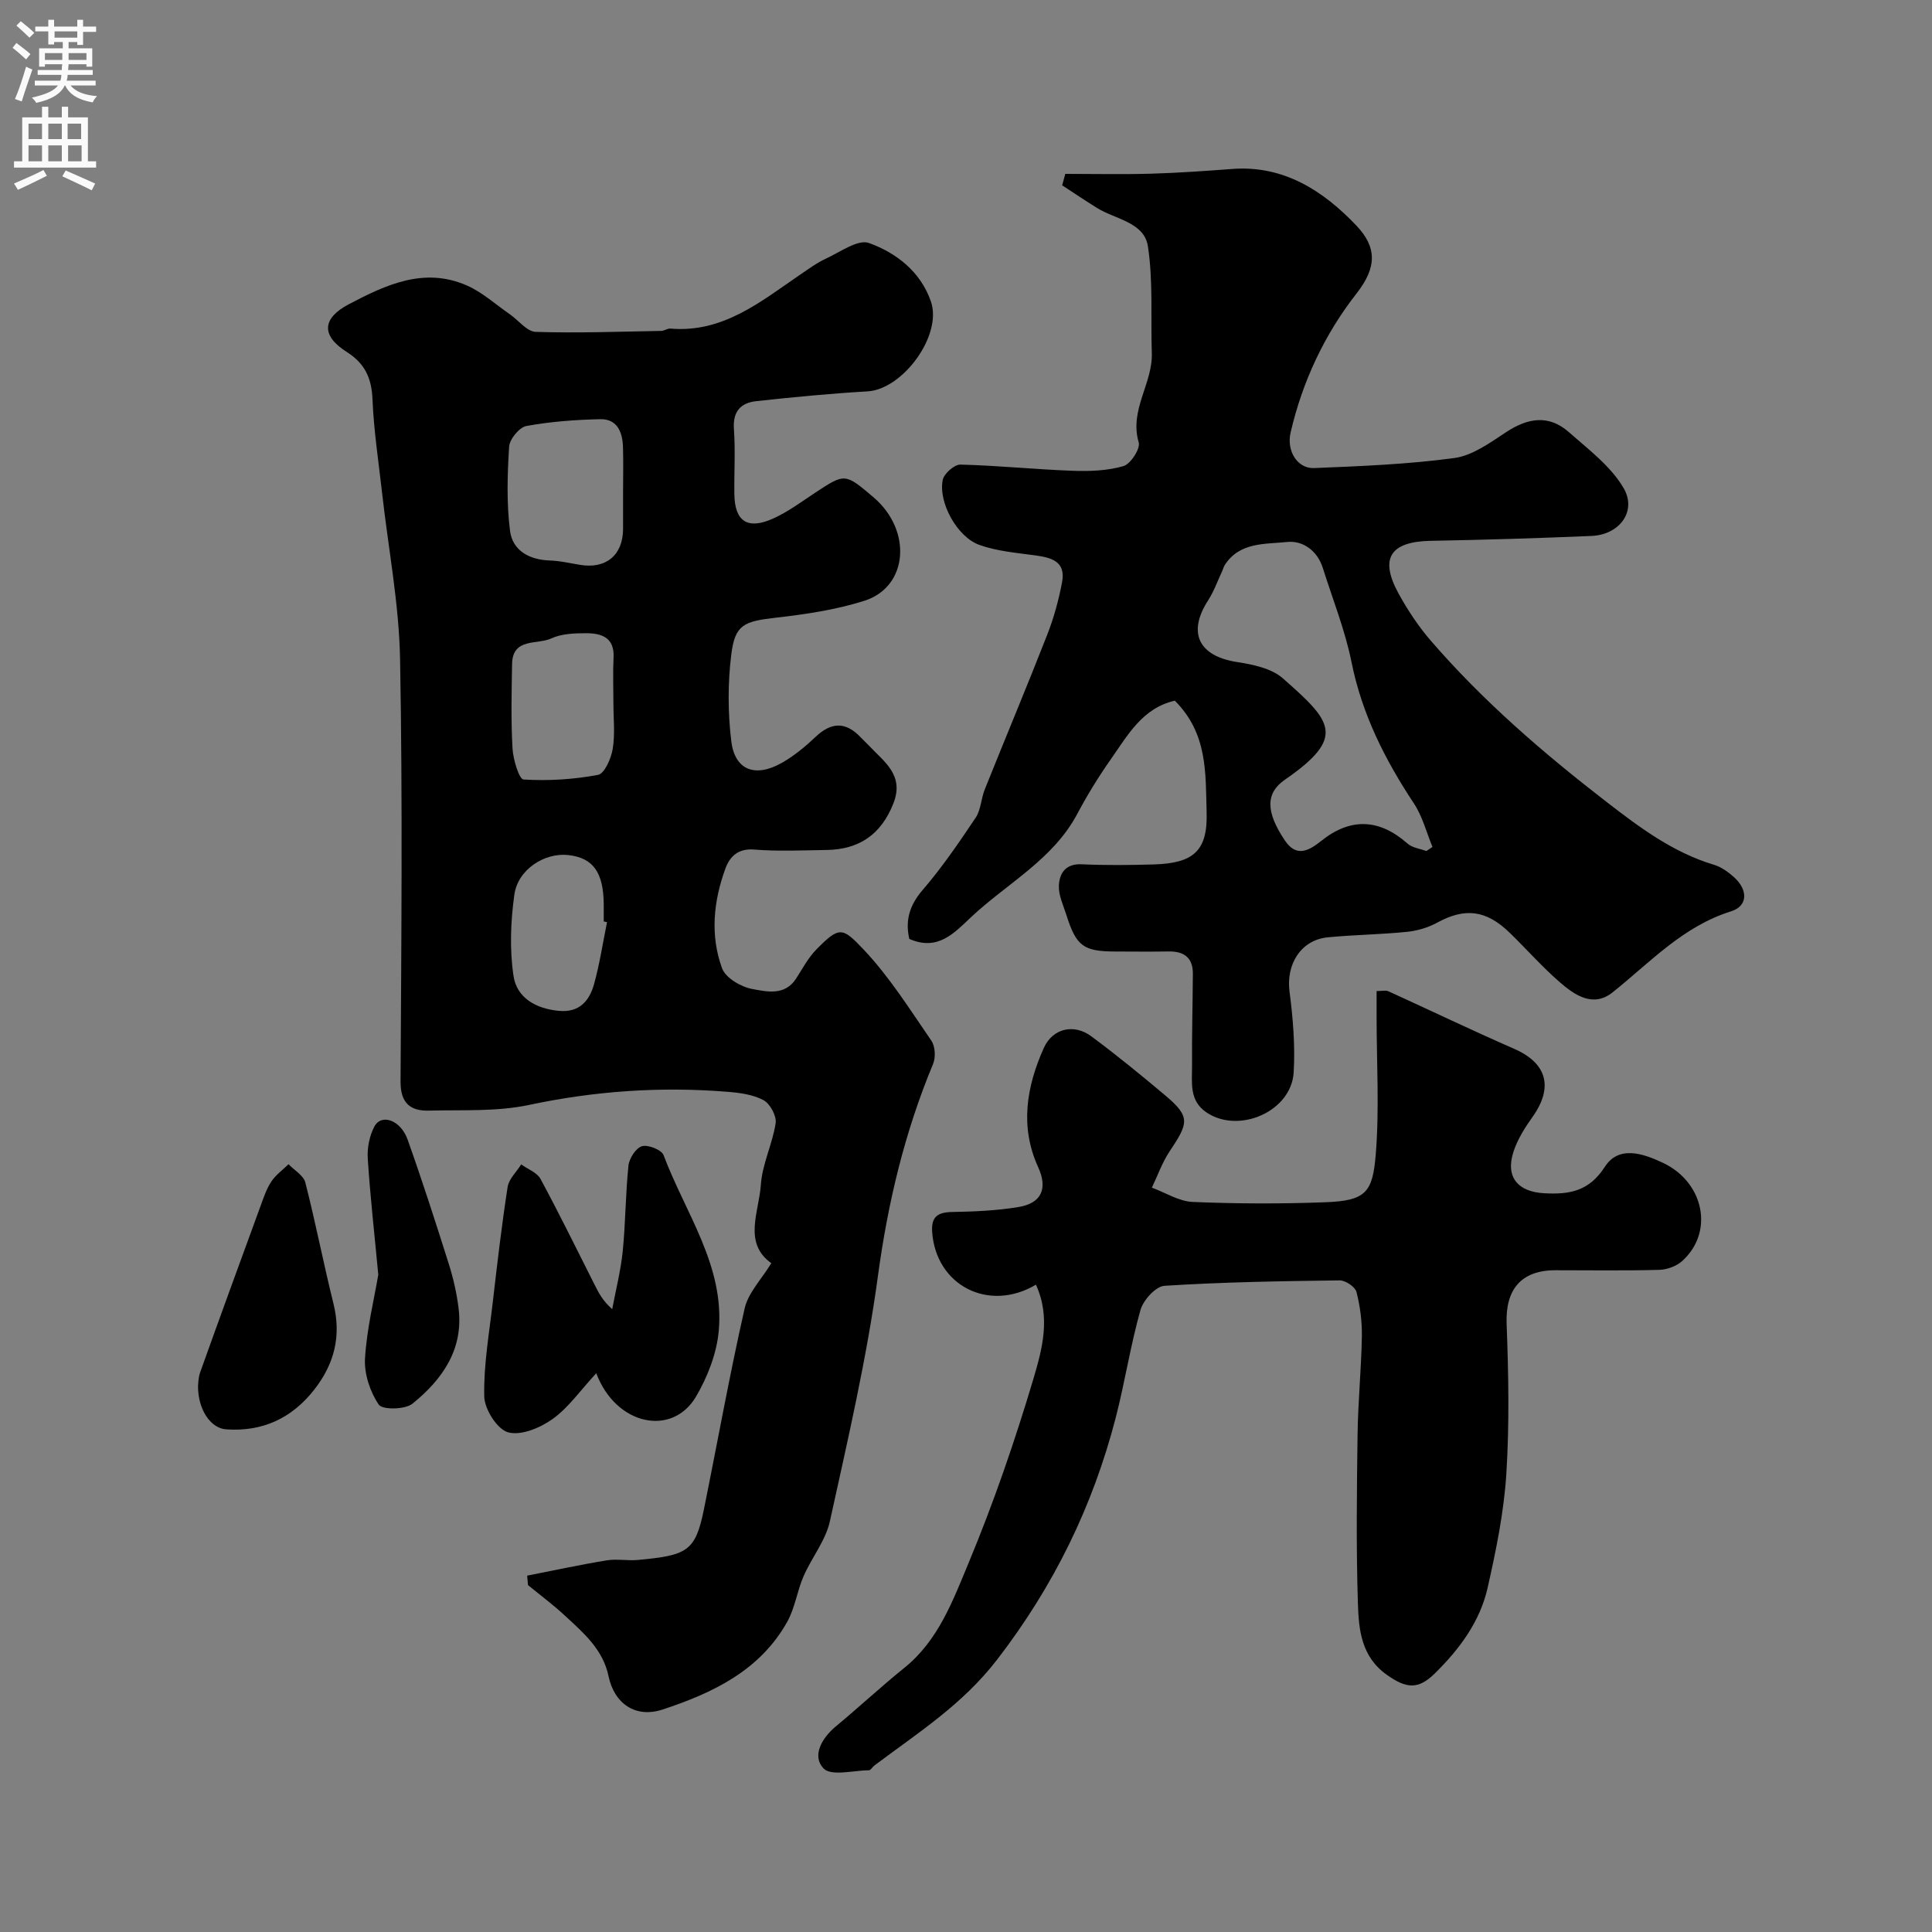
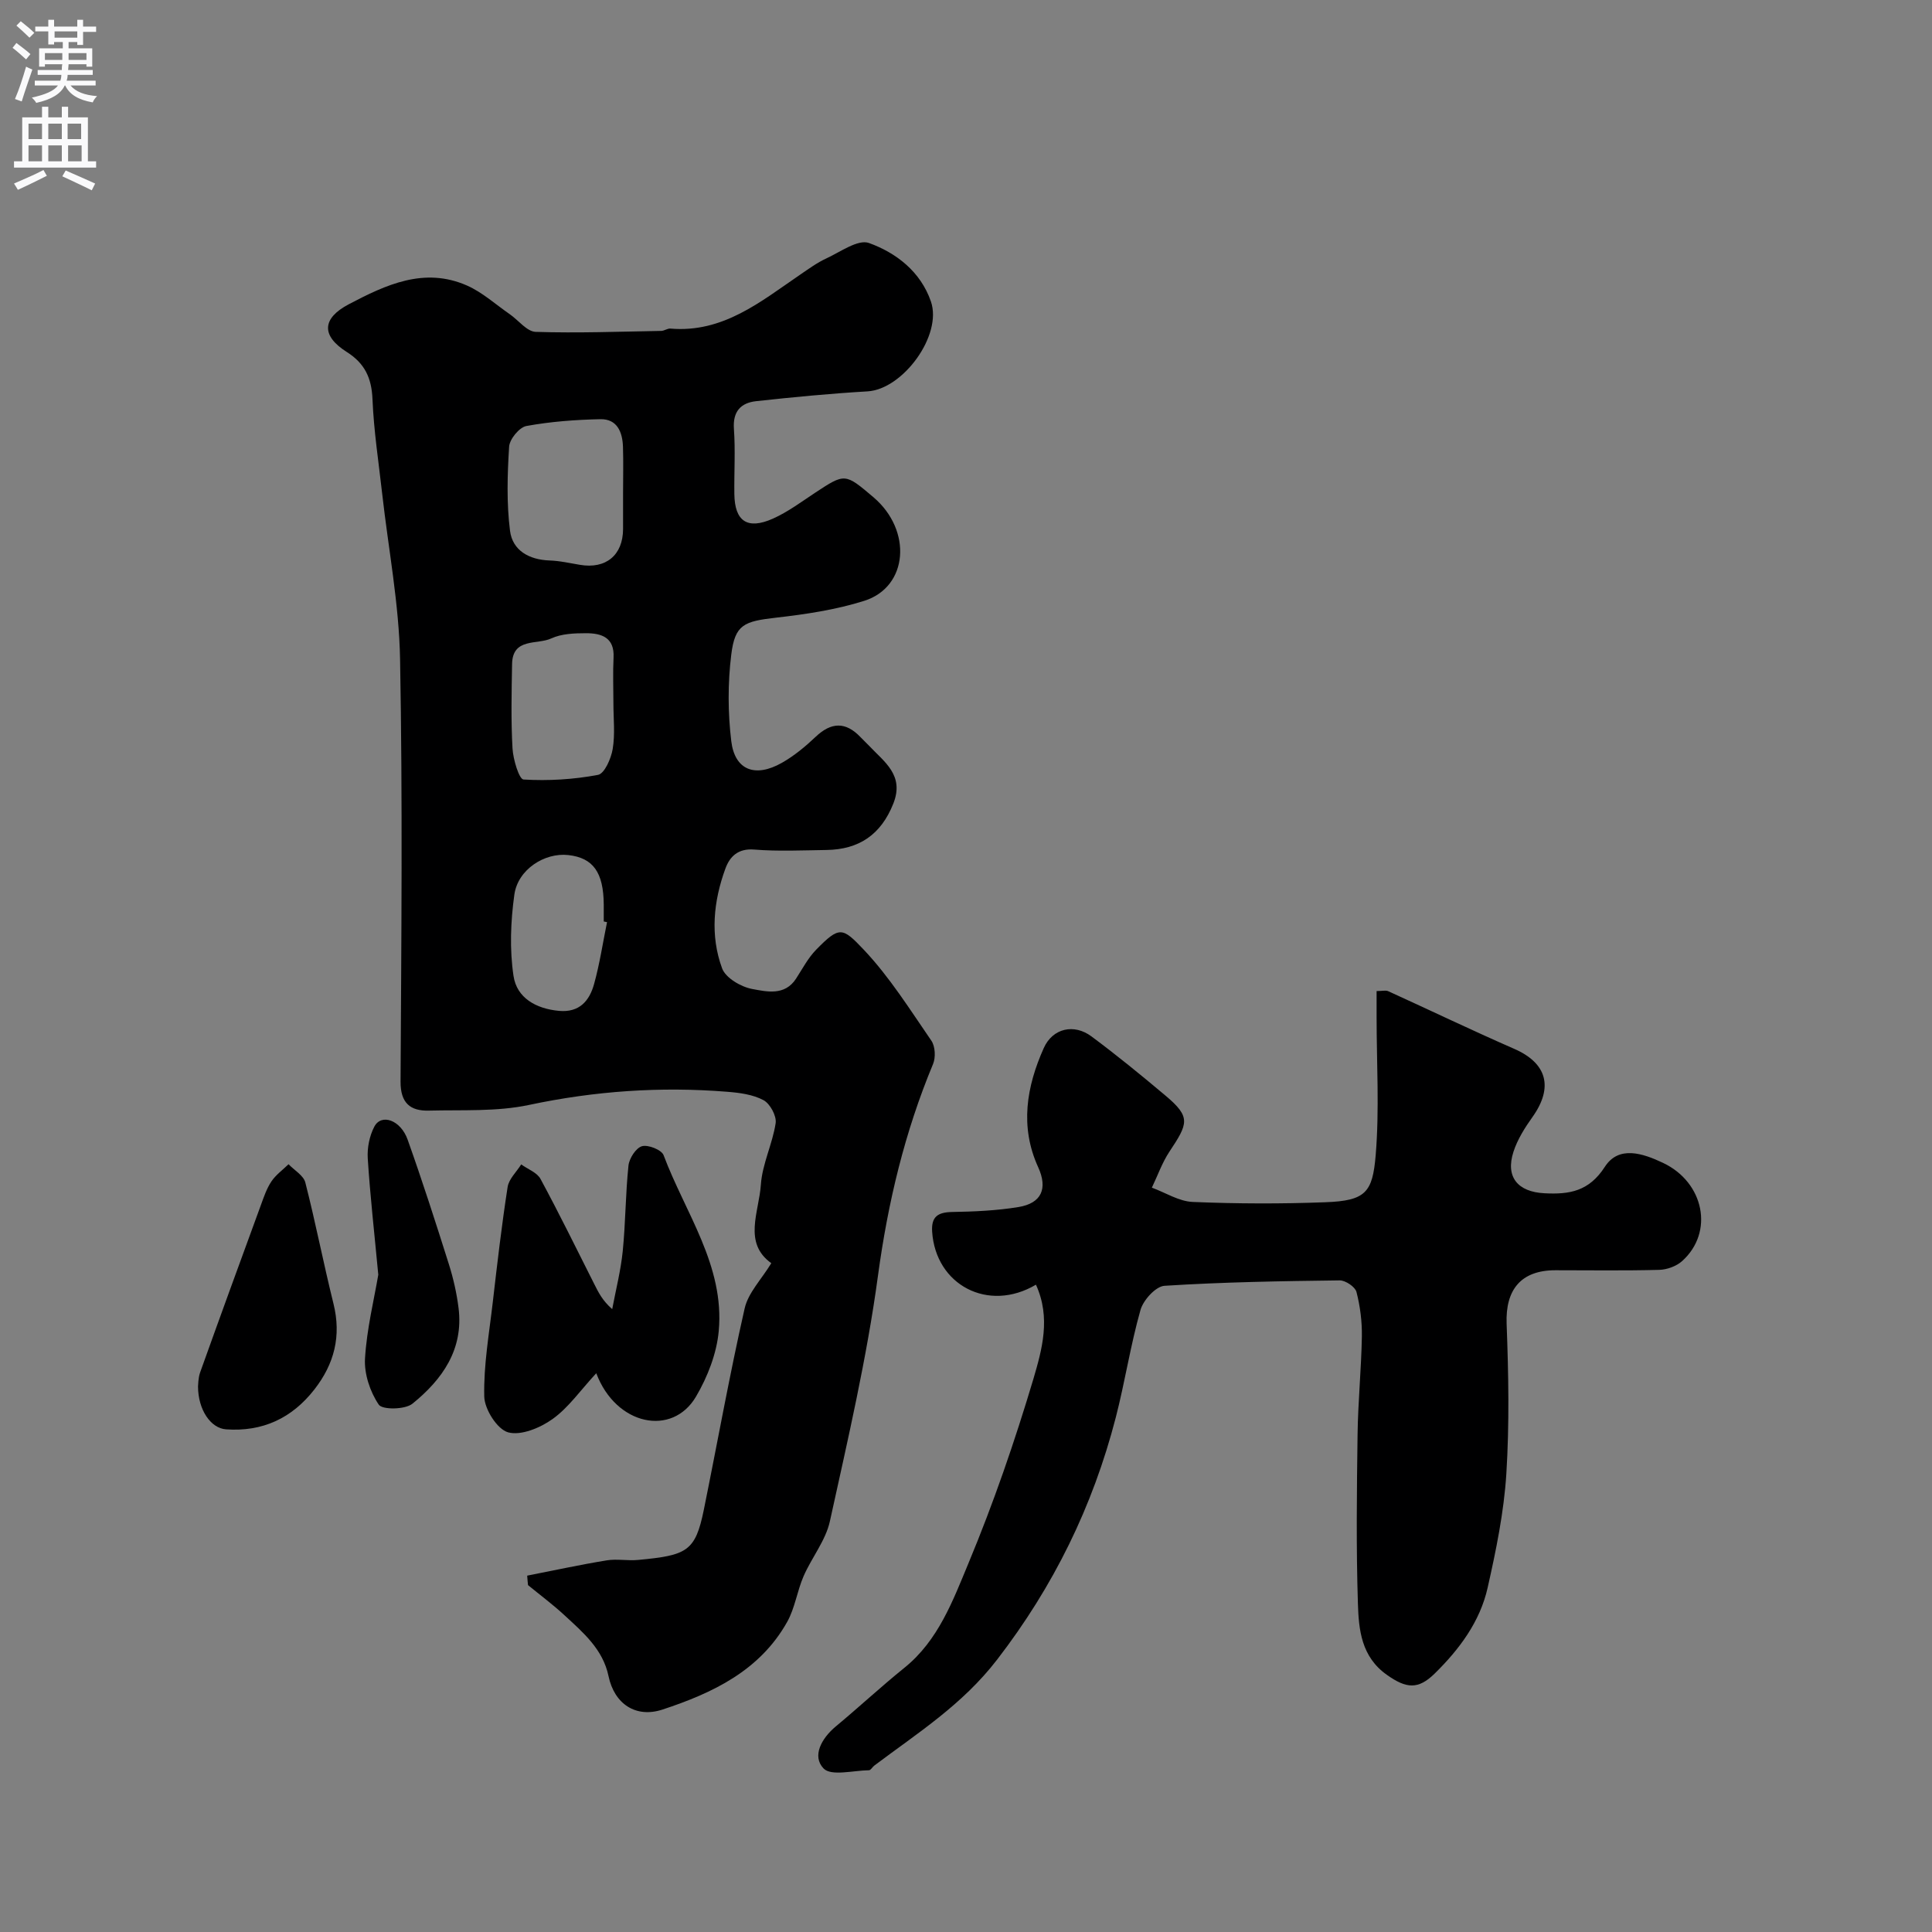
<svg xmlns="http://www.w3.org/2000/svg" enable-background="new 0 0 400 400" viewBox="0 0 400 400">
  <rect x="0" y="0" width="400" height="400" fill="#808080" stroke="none" />
  <g fill="#000001">
    <path d="m109.15 326.22c5.48-1.07 10.93-2.26 16.44-3.16 2.11-.35 4.34.11 6.49-.09 10.14-.95 11.88-1.74 13.64-10.39 2.82-13.89 5.31-27.86 8.45-41.68.73-3.24 3.48-6.02 5.52-9.37-5.89-4.21-2.54-10.59-2.16-16.26.29-4.29 2.41-8.43 3.06-12.73.22-1.49-1.15-4.03-2.51-4.76-2.2-1.18-4.96-1.54-7.52-1.74-13.79-1.11-27.4-.17-41.01 2.72-6.7 1.43-13.82 1-20.76 1.18-3.84.1-5.88-1.56-5.86-6 .16-29.16.44-58.34-.1-87.49-.21-11.42-2.42-22.8-3.7-34.2-.73-6.52-1.74-13.04-2.01-19.59-.18-4.39-1.58-7.42-5.33-9.79-5.32-3.37-5.14-6.95.43-9.88 7.68-4.04 15.61-7.76 24.45-3.88 3.21 1.41 5.94 3.92 8.88 5.95 1.8 1.25 3.54 3.59 5.36 3.65 8.65.28 17.32-.05 25.99-.2.63-.01 1.28-.53 1.89-.48 10.91.93 18.69-5.58 26.88-11.17 1.75-1.19 3.49-2.47 5.4-3.35 2.91-1.34 6.56-4.02 8.84-3.2 5.67 2.05 10.68 5.93 12.82 12.09 2.43 6.99-5.77 18.2-13.13 18.63-7.7.45-15.39 1.19-23.06 2.03-3.16.35-4.85 2.12-4.59 5.74.32 4.48.03 8.99.09 13.49.07 5.62 2.69 7.44 7.96 5.1 3.1-1.38 5.9-3.48 8.76-5.37 6.18-4.06 6.17-4.09 12.07.92 8.09 6.87 7.22 18.58-1.91 21.46-5.87 1.85-12.09 2.78-18.23 3.48-6.64.76-8.52 1.4-9.29 7.65-.73 5.89-.71 12.01 0 17.91.73 6.02 4.94 7.63 10.47 4.5 2.54-1.44 4.86-3.36 6.99-5.38 3.25-3.09 6.23-3.17 9.31.07.57.6 1.19 1.17 1.76 1.77 3.15 3.36 7.36 6.08 5.02 11.98-2.55 6.43-7.1 9.5-13.83 9.6-5 .07-10.02.31-14.99-.09-3.37-.27-5.05 1.5-5.94 3.93-2.48 6.76-3.19 13.86-.69 20.66.73 1.99 3.91 3.85 6.24 4.28 2.99.55 6.72 1.46 9.06-2.12 1.33-2.05 2.49-4.29 4.17-6.01 4.84-4.94 5.44-4.67 9.84-.03 5.35 5.65 9.57 12.4 14.01 18.85.81 1.17.93 3.47.36 4.84-5.87 14.1-9.35 28.67-11.41 43.86-2.31 17.08-6.25 33.95-9.95 50.81-.88 4-3.77 7.52-5.45 11.38-1.33 3.06-1.78 6.57-3.39 9.45-5.66 10.1-15.42 14.73-25.8 18.15-5.55 1.83-9.99-1.17-11.19-6.91-1.16-5.57-5.23-9.01-9.09-12.58-2.4-2.23-5.05-4.19-7.58-6.27-.08-.65-.12-1.3-.17-1.96zm19.85-224.2c0-3.17.08-6.34-.02-9.5-.1-3.05-1.19-5.81-4.7-5.73-5.12.11-10.28.49-15.3 1.41-1.46.27-3.47 2.72-3.57 4.27-.37 5.78-.54 11.67.18 17.4.51 4.09 3.93 6.02 8.19 6.17 2.1.07 4.2.55 6.28.9 5.38.92 8.92-1.99 8.94-7.42.01-2.5 0-5 0-7.5zm-2 43.6c0-3.16-.13-6.33.03-9.48.22-4.19-2.53-5.04-5.7-5.04-2.42 0-5.08.1-7.2 1.08-2.9 1.35-8.02-.21-8.11 5.31-.1 5.82-.24 11.66.09 17.46.13 2.28 1.36 6.38 2.28 6.44 5.12.31 10.37-.01 15.42-.96 1.34-.25 2.71-3.37 3.04-5.35.52-3.08.15-6.3.15-9.46zm-1.32 45.3c-.23-.05-.46-.09-.68-.14 0-1.16.01-2.33 0-3.49-.05-6.69-2.2-9.69-7.35-10.26-4.89-.54-10.43 2.97-11.16 8.2-.77 5.54-1 11.35-.17 16.84.68 4.54 4.66 6.78 9.41 7.22 4.25.39 6.31-2.1 7.27-5.56 1.16-4.19 1.81-8.53 2.68-12.81z" />
-     <path d="m220.56 36c5.92 0 11.85.13 17.77-.04 5.6-.16 11.2-.56 16.79-.98 10.74-.81 18.93 4.6 25.71 11.73 4.25 4.47 4.25 8.64.08 13.98-6.69 8.55-11.24 18.25-13.7 28.84-.89 3.86 1.41 7.52 4.87 7.38 9.7-.4 19.43-.78 29.03-2.08 3.76-.51 7.38-3.16 10.72-5.36 4.47-2.94 8.8-3.68 12.95-.03 4.06 3.58 8.68 7.04 11.34 11.56 2.86 4.84-.82 9.71-6.59 9.96-11.09.47-22.19.81-33.28 1.01-8.45.16-10.72 3.63-6.63 11.03 1.88 3.41 4.09 6.73 6.63 9.67 10.81 12.5 23.26 23.23 36.32 33.32 6.91 5.34 13.8 10.51 22.31 13.06 1.5.45 2.94 1.49 4.13 2.56 2.91 2.62 2.91 5.97-.61 7.07-10.01 3.13-16.77 10.59-24.55 16.79-3.99 3.18-7.82.58-10.91-2.11-3.64-3.16-6.85-6.81-10.31-10.18-4.95-4.83-9.33-5.3-15.13-2.13-1.9 1.04-4.16 1.68-6.32 1.89-5.41.54-10.86.6-16.27 1.12-5.57.54-8.66 5.57-7.93 11.22.72 5.54 1.19 11.21.86 16.76-.48 8.06-11.32 12.79-18.03 8.29-3.65-2.45-2.99-6.18-3.01-9.65-.05-6.35.13-12.69.17-19.04.03-3.36-1.82-4.71-5.04-4.65-3.66.06-7.33.02-11 .01-6.62-.01-8.11-1.11-10.16-7.6-.63-2-1.63-4.06-1.54-6.05.12-2.55 1.37-4.56 4.72-4.41 4.99.23 10 .18 14.99.03 8.12-.25 11.12-2.77 10.88-10.79-.24-8.14.25-16.26-6.58-23.11-6.68 1.5-9.75 7.13-13.26 12.13-2.53 3.6-4.85 7.37-6.91 11.25-5.07 9.57-14.63 14.46-22.1 21.51-3.43 3.23-6.84 7.02-12.71 4.43-.84-3.66-.06-6.85 2.73-10.09 4.04-4.68 7.55-9.84 11-14.99 1.11-1.65 1.13-3.99 1.91-5.91 4.29-10.71 8.76-21.35 12.96-32.1 1.35-3.46 2.34-7.11 3.03-10.76.83-4.35-2.27-5.11-5.68-5.57-3.85-.52-7.83-.86-11.44-2.15-4.64-1.66-8.55-8.85-7.58-13.48.27-1.3 2.42-3.19 3.67-3.15 7.74.19 15.46 1 23.2 1.28 3.52.13 7.21 0 10.54-.97 1.48-.43 3.54-3.61 3.16-4.9-1.99-6.72 2.92-12.2 2.71-18.5-.25-7.38.3-14.87-.81-22.11-.76-4.98-6.7-5.57-10.49-7.91-2.45-1.51-4.84-3.14-7.26-4.71.23-.81.44-1.59.65-2.37zm74.76 140.2c.42-.28.84-.56 1.26-.85-1.25-3.01-2.06-6.3-3.82-8.97-5.99-9.05-10.77-18.48-12.94-29.28-1.34-6.64-3.9-13.03-5.95-19.52-1.13-3.58-4.15-5.71-7.38-5.37-4.5.48-9.77-.03-12.87 4.7-.26.4-.38.89-.58 1.33-.95 2.02-1.7 4.18-2.9 6.04-4.35 6.71-1.98 11.56 5.98 12.79 3.29.51 7.13 1.3 9.48 3.37 10.07 8.88 13.27 12.12.41 21-3.96 2.74-4.03 6.59.04 12.61 2.33 3.46 4.87 2.15 7.46.08 6.07-4.87 12.01-4.66 17.89.51.99.89 2.6 1.07 3.92 1.56z" />
    <path d="m214.48 265.98c-9.88 5.84-20.76.07-21.49-10.97-.2-3.08 1.14-4.02 4.11-4.08 4.59-.08 9.22-.28 13.74-1.02 4.84-.79 6.11-3.85 4.1-8.26-3.83-8.4-2.41-16.68 1.16-24.66 1.85-4.13 6.27-5.1 9.88-2.41 5.26 3.91 10.34 8.06 15.35 12.28 5.27 4.43 4.66 5.75.78 11.59-1.51 2.28-2.43 4.95-3.63 7.44 2.82 1.03 5.6 2.84 8.46 2.96 9.15.38 18.33.41 27.48.06 8.36-.31 9.75-2.05 10.4-9.74.79-9.46.19-19.04.19-28.56 0-1.78 0-3.56 0-5.42 1.13 0 1.88-.21 2.41.03 8.7 3.96 17.32 8.1 26.08 11.93 6.78 2.96 8.17 7.95 3.78 14.12-1.58 2.21-3.1 4.63-3.93 7.18-1.71 5.26.91 8.31 6.37 8.6 5.21.28 9.26-.38 12.55-5.48 2.88-4.46 7.86-2.79 12.04-.81 8.54 4.04 10.6 14.37 3.96 20.33-1.19 1.07-3.13 1.78-4.75 1.82-7.16.19-14.32.08-21.49.08-7.14 0-10.37 4.04-10.1 11.09.39 10.34.59 20.75-.06 31.07-.5 7.91-2.12 15.81-3.87 23.57-1.58 7.03-5.84 12.73-10.94 17.75-3.45 3.39-5.89 3.13-9.88.32-5.34-3.75-5.87-9.34-6.04-14.79-.37-11.65-.23-23.32-.07-34.98.09-6.77.77-13.53.89-20.3.05-3.09-.35-6.26-1.12-9.24-.28-1.06-2.27-2.4-3.47-2.39-12.1.15-24.21.35-36.27 1.12-1.81.11-4.39 2.95-4.97 4.99-2.08 7.33-3.22 14.92-5.13 22.31-4.75 18.36-12.84 34.89-24.56 50.1-7.18 9.33-16.47 15.2-25.42 21.93-.4.3-.73.96-1.1.97-3.24.04-7.85 1.27-9.41-.37-2.45-2.56-.42-6.24 2.52-8.69 4.8-3.99 9.39-8.26 14.25-12.18 7-5.66 10.01-13.89 13.24-21.64 5.18-12.44 9.59-25.25 13.44-38.16 1.77-6.03 3.65-12.64.52-19.49z" />
    <path d="m123.45 284.31c-3.29 3.55-5.73 7.11-9.04 9.48-2.55 1.83-6.54 3.49-9.21 2.76-2.25-.62-4.88-4.77-4.94-7.41-.15-6.51 1.02-13.06 1.77-19.58.92-7.95 1.84-15.91 3.07-23.81.26-1.66 1.84-3.12 2.81-4.67 1.36.99 3.28 1.67 4 3.01 3.87 7.16 7.45 14.48 11.12 21.75.86 1.71 1.69 3.43 3.72 5.2.75-3.99 1.77-7.96 2.18-11.99.59-5.89.57-11.85 1.19-17.74.16-1.49 1.55-3.65 2.8-4 1.26-.36 4.06.75 4.47 1.86 4.47 11.93 12.65 22.85 11.42 36.38-.42 4.66-2.31 9.52-4.71 13.6-4.9 8.35-16.57 6.01-20.65-4.84z" />
-     <path d="m41 287.03c.05-.32.01-1.7.44-2.9 4.14-11.57 8.35-23.11 12.58-34.65.61-1.68 1.2-3.43 2.18-4.89.92-1.36 2.34-2.38 3.54-3.55 1.19 1.25 3.09 2.32 3.47 3.77 2.13 8.32 3.76 16.76 5.83 25.09 1.66 6.69.19 12.49-3.98 17.81-4.66 5.96-10.75 8.75-18.25 8.22-3.18-.21-5.81-4.05-5.81-8.9z" />
+     <path d="m41 287.03c.05-.32.01-1.7.44-2.9 4.14-11.57 8.35-23.11 12.58-34.65.61-1.68 1.2-3.43 2.18-4.89.92-1.36 2.34-2.38 3.54-3.55 1.19 1.25 3.09 2.32 3.47 3.77 2.13 8.32 3.76 16.76 5.83 25.09 1.66 6.69.19 12.49-3.98 17.81-4.66 5.96-10.75 8.75-18.25 8.22-3.18-.21-5.81-4.05-5.81-8.9" />
    <path d="m78.32 263.92c-.82-8.74-1.69-16.39-2.18-24.07-.14-2.18.35-4.67 1.36-6.59 1.45-2.77 5.45-1.39 6.9 2.7 3.04 8.54 5.82 17.18 8.55 25.83.92 2.93 1.61 5.98 1.99 9.03 1.07 8.58-3.39 14.82-9.55 19.8-1.53 1.24-6.23 1.29-6.97.2-1.8-2.66-3.04-6.37-2.85-9.56.37-6.15 1.88-12.22 2.75-17.34z" />
  </g>
  <path d="m2.6 9.9.8-1c.9.7 1.9 1.4 2.9 2.3l-.9 1.1c-1.1-1-2-1.8-2.8-2.4zm.5 10.6c.9-2.1 1.6-4.3 2.3-6.7.4.2.8.4 1.3.6-.7 2.1-1.5 4.3-2.2 6.6zm.3-15.2.9-.9c1 .8 2 1.6 2.8 2.4l-1 1c-.9-.9-1.8-1.7-2.7-2.5zm12.6-1.2h1.2v1.4h2.7v1.1h-2.7v2.7h-1.2v-.6h-1.8v1.3h4.9v3.8h-1.2v-.5h-3.7c0 .4-.1.9-.1 1.2h5.1v1h-5.2c0 .5-.1.9-.2 1.2h6v1h-5.2c1.1 1.3 2.9 2 5.5 2.2-.4.4-.7.8-.9 1.3-2.9-.5-4.8-1.6-5.7-3.5h-.1c-.8 1.7-2.7 2.9-5.9 3.6-.2-.4-.6-.8-.9-1.1 2.8-.6 4.6-1.4 5.4-2.5h-4.8v-1h5.3c.1-.3.2-.7.2-1.2h-4.9v-1h5c0-.4 0-.8.1-1.2h-3.6v.5h-1.2v-3.8h4.9v-1.3h-1.8v.5h-1.2v-2.7h-2.7v-1h2.7v-1.4h1.2v1.4h4.8zm-6.7 8.3h3.6c0-.4 0-.9 0-1.4h-3.6zm1.9-4.6h4.8v-1.3h-4.7v1.3zm6.7 3.2h-3.7v1.4h3.7v-2.4z" fill="#fafafb" />
  <path d="m8.7 22.1h1.3v2.2h2.8v-2.2h1.3v2.2h4.1v9.1h1.7v1.3h-17v-1.3h1.7v-9.1h4.1zm.3 13.1.7 1.2c-1.8.9-3.8 1.9-6 2.9-.2-.4-.5-.8-.8-1.3 2.3-1 4.4-1.9 6.1-2.8zm-3.1-6.4h2.8v-3.2h-2.8zm0 4.6h2.8v-3.3h-2.8zm4.1-4.6h2.8v-3.2h-2.8zm0 4.6h2.8v-3.3h-2.8zm3.6 1.9c2.1.9 4.1 1.8 6.1 2.7l-.7 1.4c-2.2-1.1-4.2-2-6.1-2.9zm3.2-9.7h-2.8v3.2h2.8zm-2.7 7.8h2.8v-3.3h-2.8z" fill="#fafafb" />
</svg>